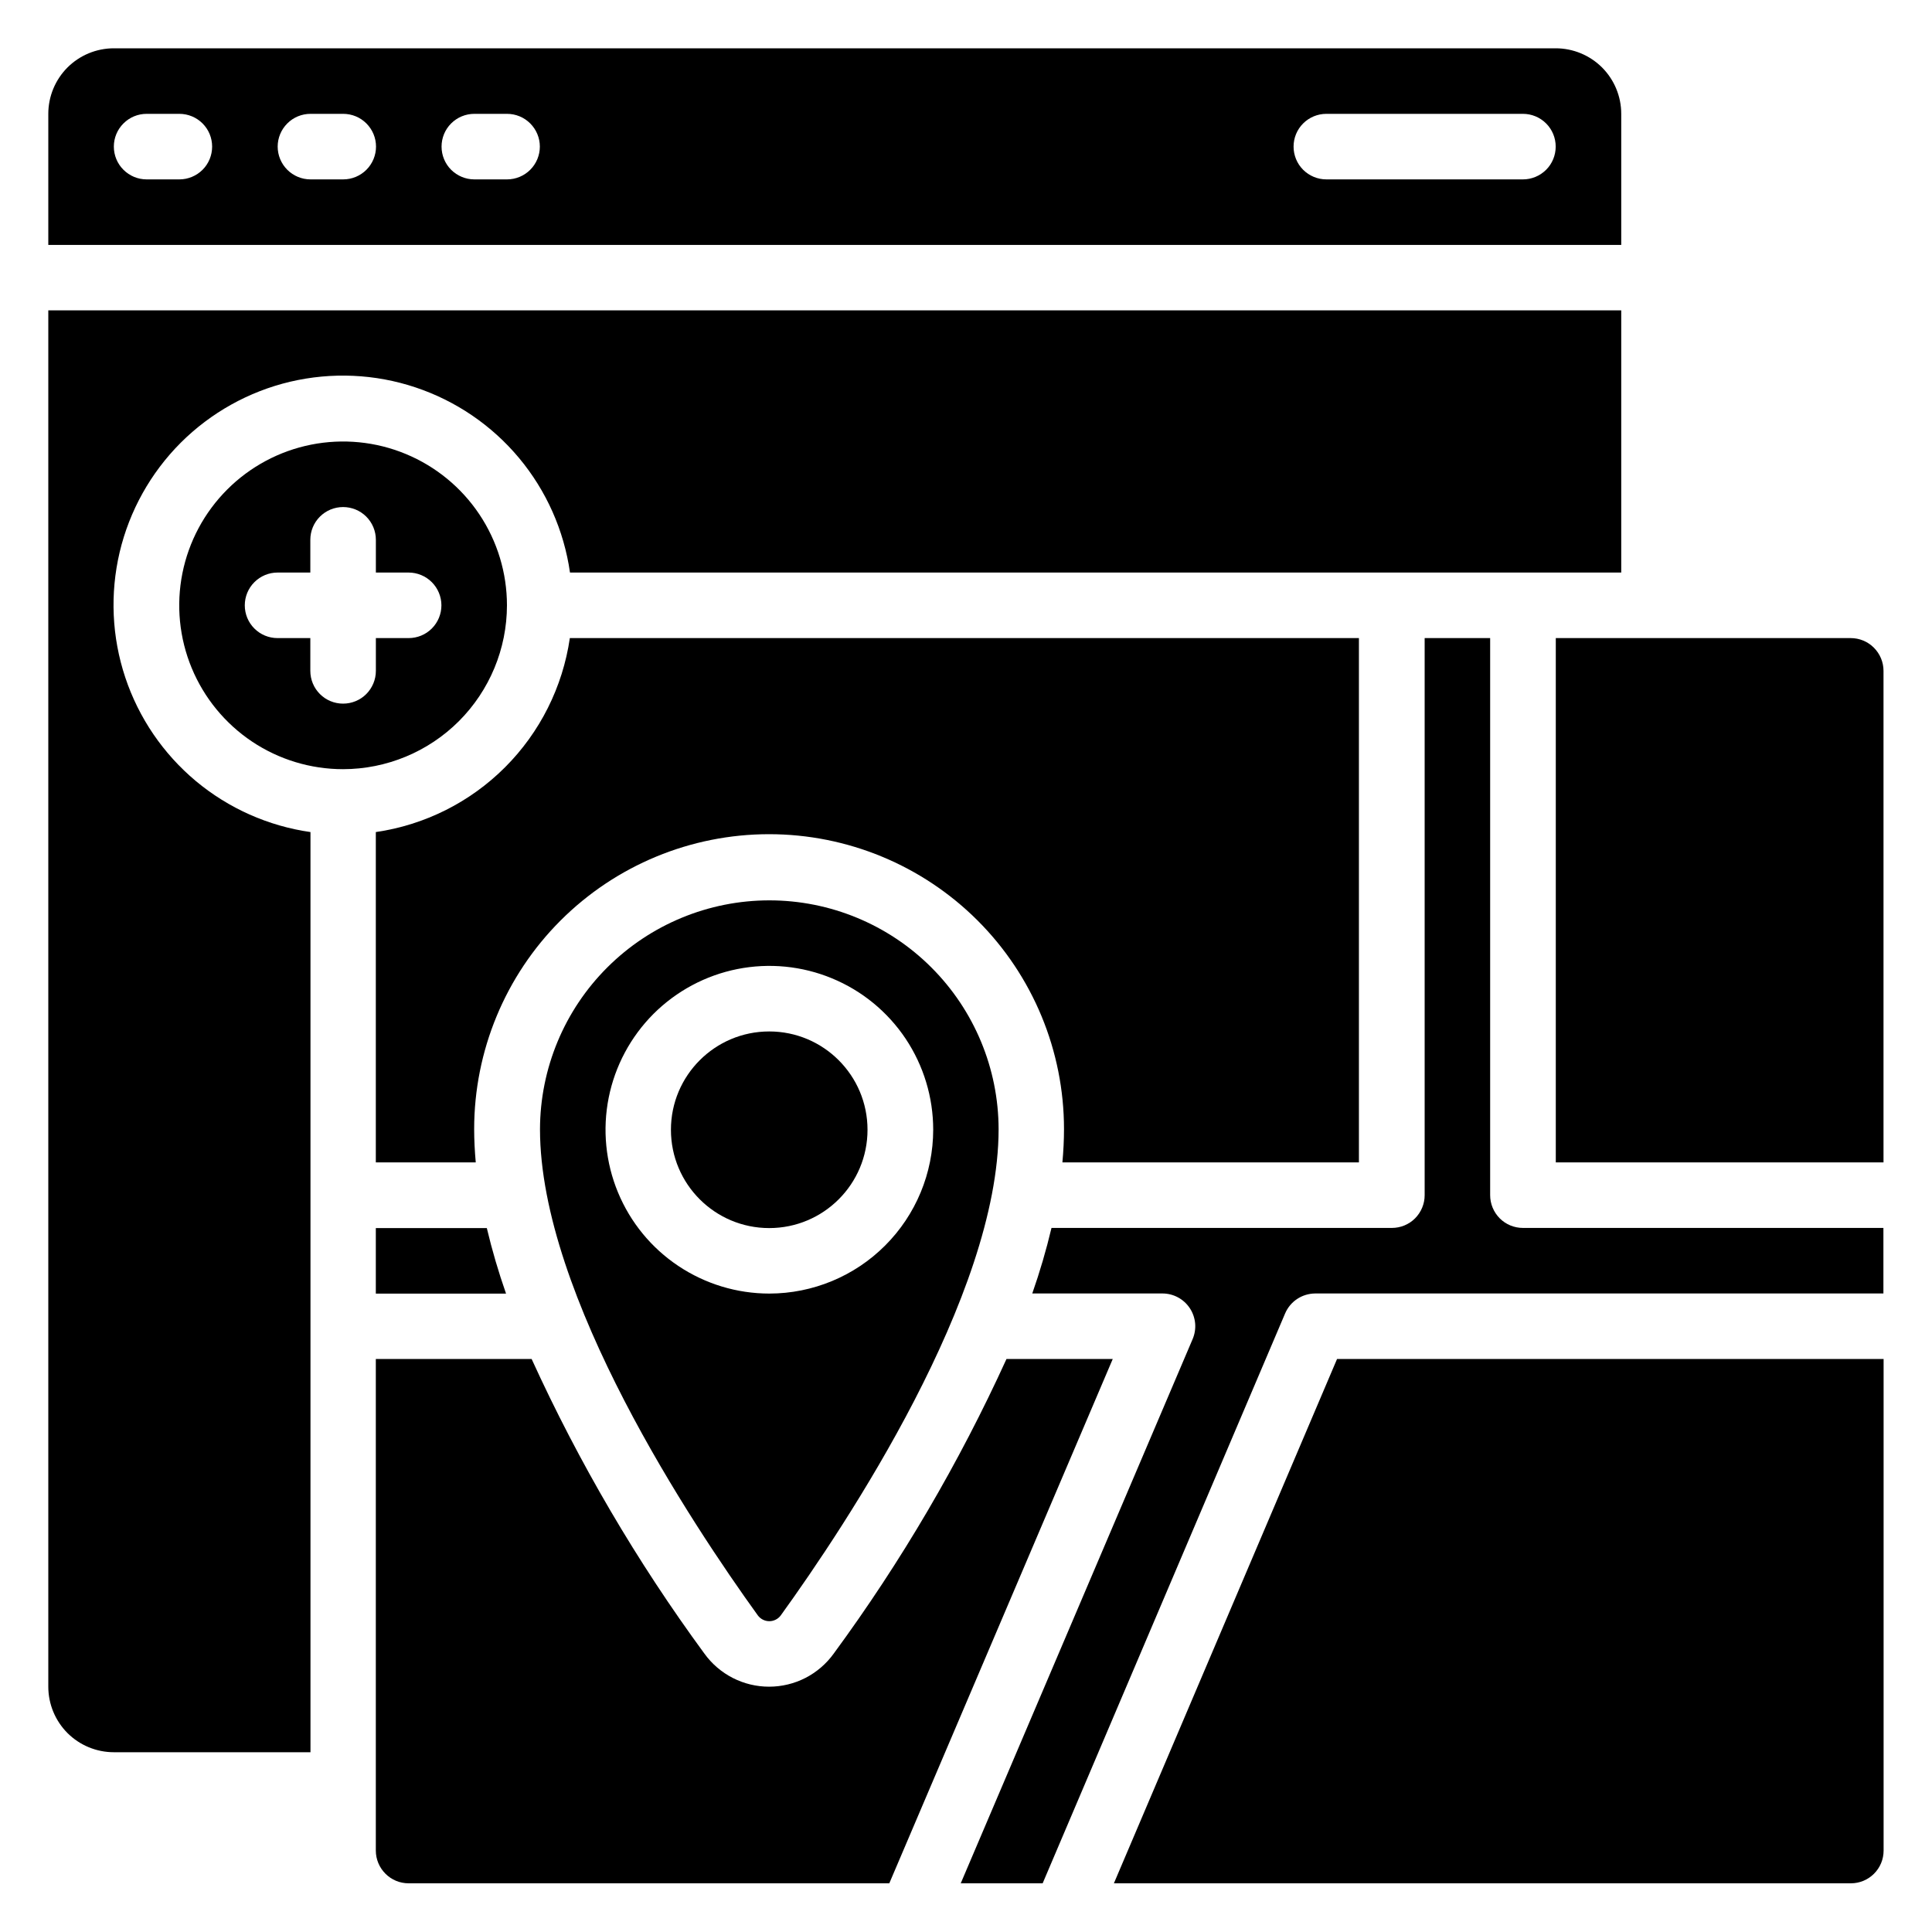
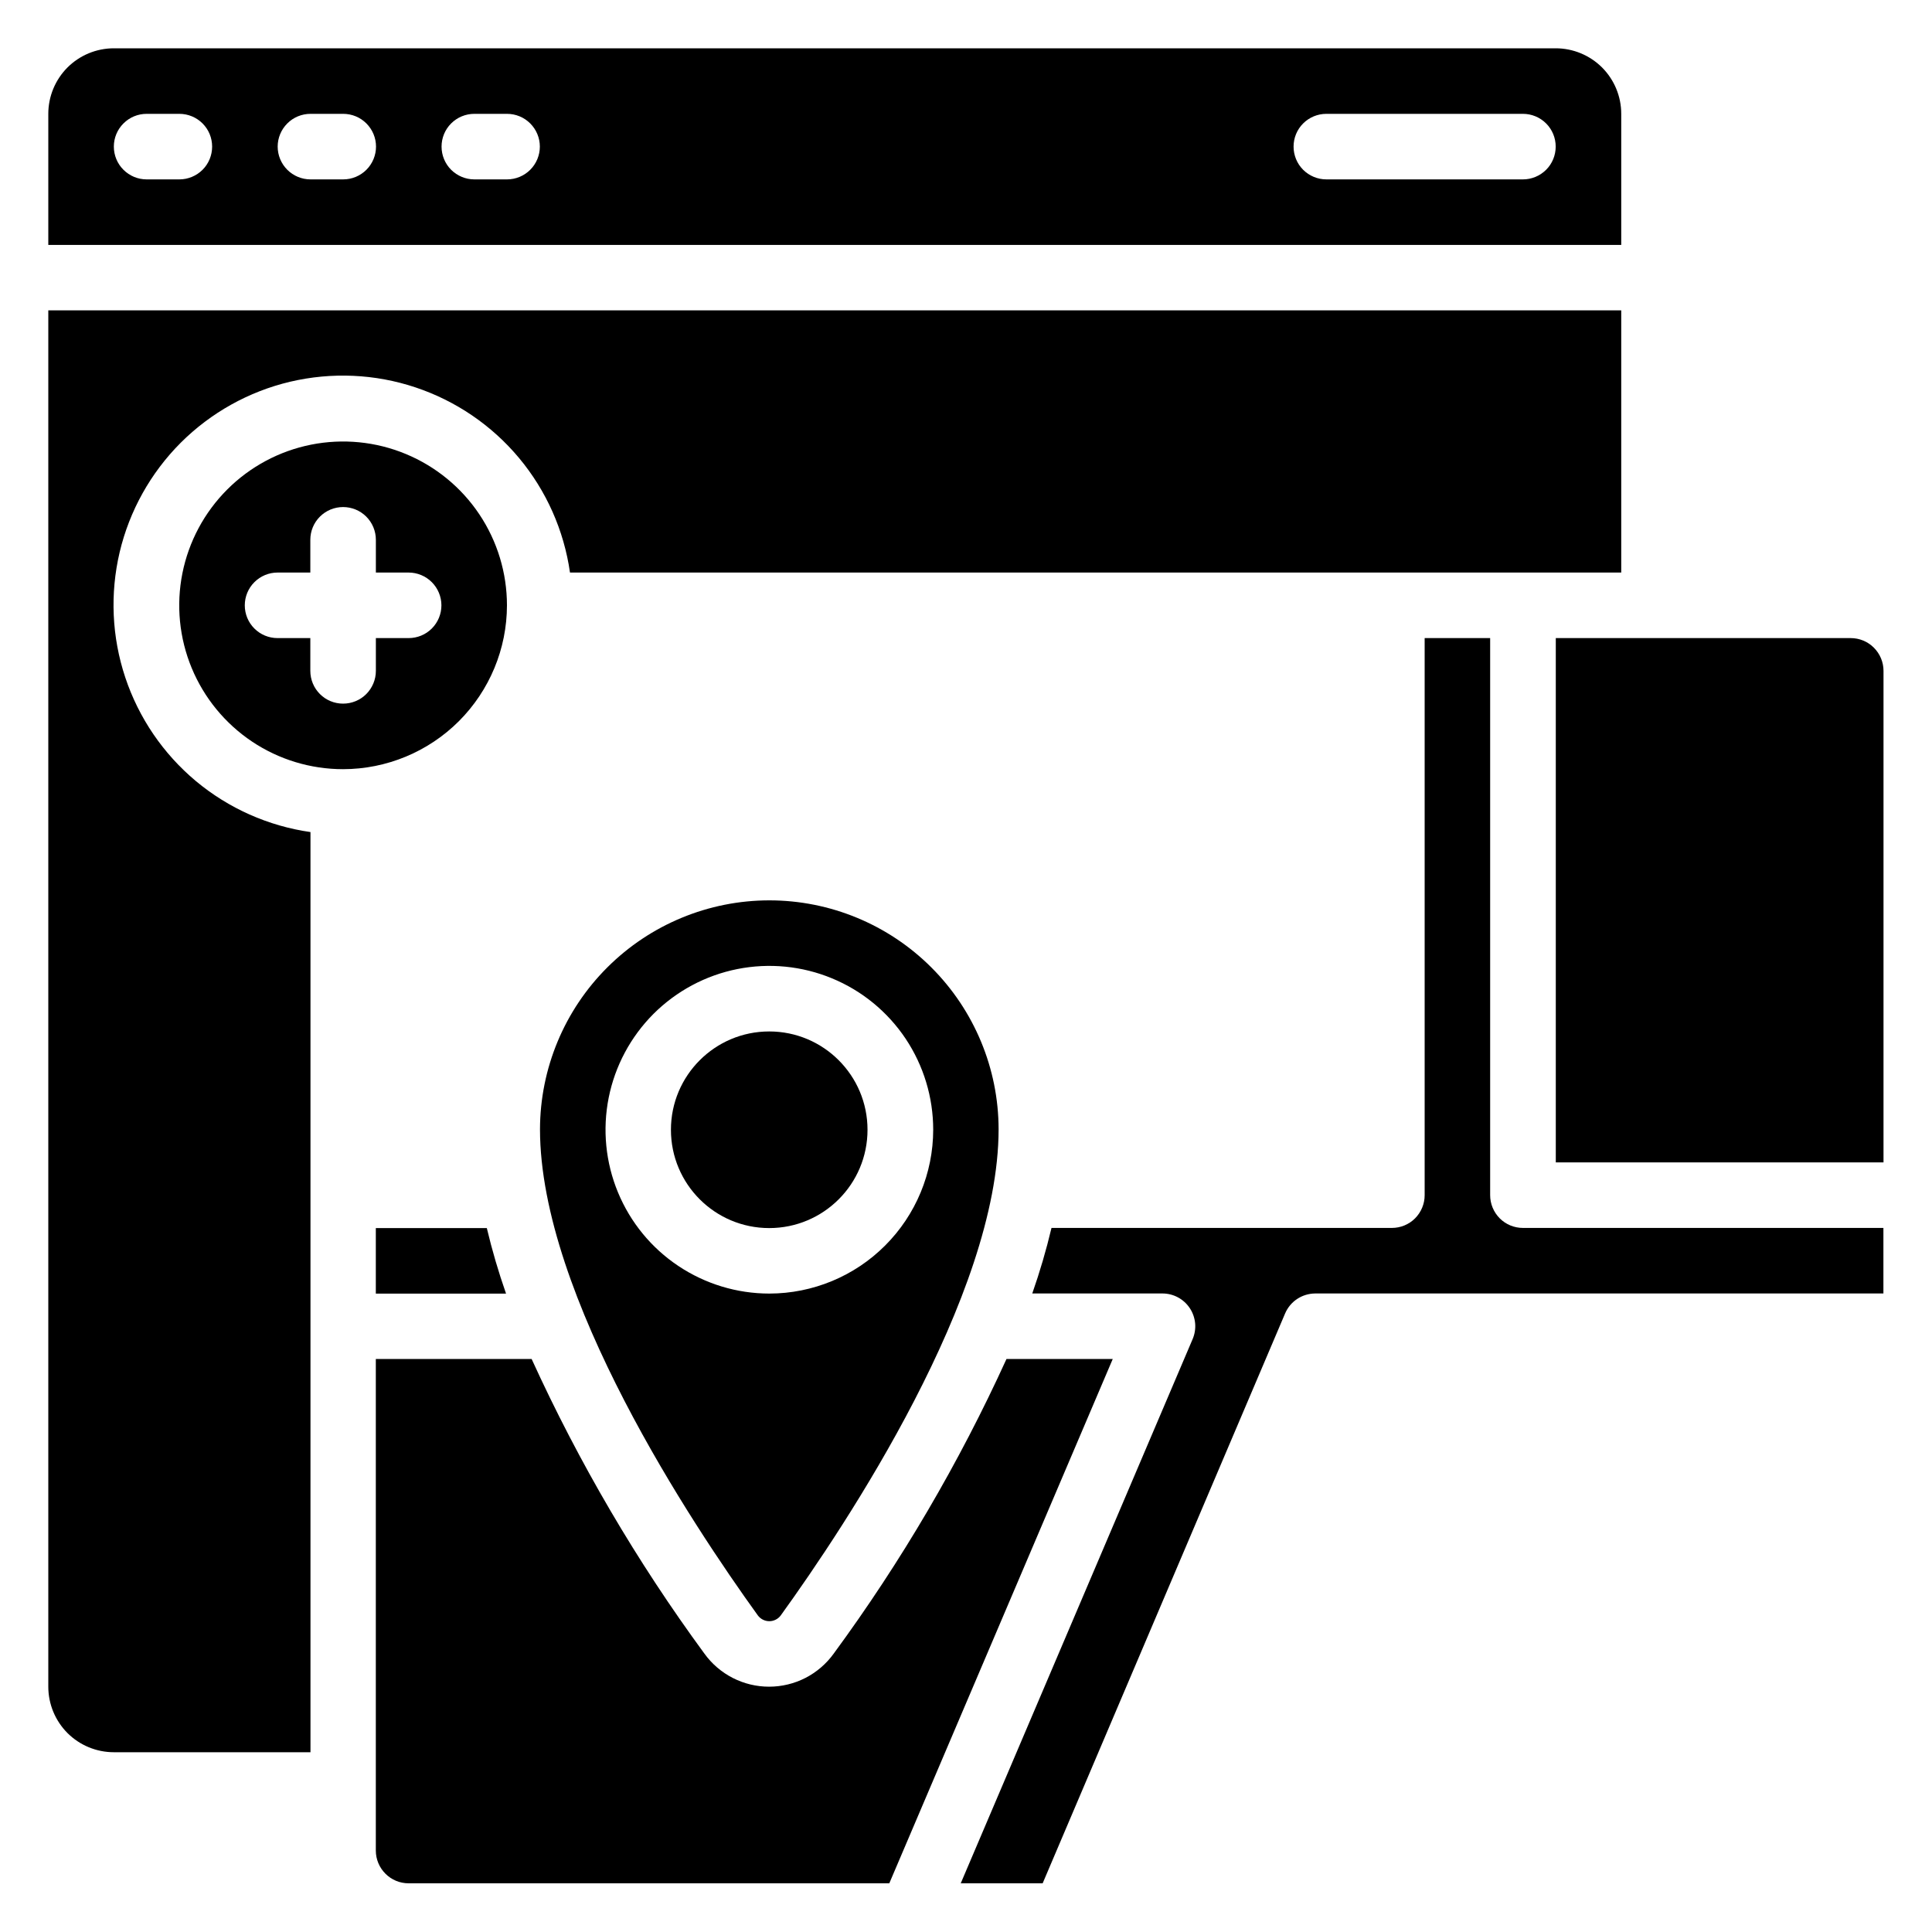
<svg xmlns="http://www.w3.org/2000/svg" width="40" height="40" viewBox="0 0 40 40" fill="none">
  <path d="M15.926 25.426C17.05 25.426 17.961 24.515 17.961 23.391C17.961 22.267 17.05 21.355 15.926 21.355C14.802 21.355 13.891 22.267 13.891 23.391C13.891 24.515 14.802 25.426 15.926 25.426Z" fill="black" />
-   <path d="M28.135 24.066V13.211H11.798C11.65 14.224 11.18 15.162 10.456 15.886C9.732 16.61 8.794 17.08 7.781 17.227V24.066H9.85C9.829 23.834 9.817 23.604 9.817 23.377C9.817 21.758 10.46 20.204 11.605 19.059C12.75 17.914 14.303 17.271 15.923 17.271C17.542 17.271 19.095 17.914 20.241 19.059C21.386 20.204 22.029 21.758 22.029 23.377C22.029 23.604 22.017 23.834 21.996 24.066H28.135Z" fill="black" />
  <path d="M2.357 36.278H6.428V17.227C5.555 17.102 4.734 16.737 4.056 16.172C3.379 15.606 2.873 14.864 2.594 14.027C2.315 13.19 2.275 12.293 2.477 11.434C2.68 10.576 3.118 9.791 3.741 9.167C4.365 8.544 5.15 8.106 6.008 7.903C6.867 7.701 7.765 7.741 8.601 8.02C9.438 8.299 10.181 8.805 10.746 9.482C11.311 10.159 11.676 10.98 11.801 11.854H33.566V6.426H1V34.921C1 35.281 1.143 35.626 1.397 35.881C1.652 36.135 1.997 36.278 2.357 36.278Z" fill="black" />
  <path d="M10.496 12.533C10.496 11.862 10.297 11.206 9.924 10.648C9.551 10.09 9.021 9.656 8.401 9.399C7.782 9.142 7.099 9.075 6.441 9.206C5.783 9.337 5.179 9.66 4.705 10.134C4.23 10.609 3.907 11.213 3.776 11.871C3.645 12.529 3.712 13.211 3.969 13.831C4.226 14.451 4.661 14.981 5.219 15.354C5.776 15.726 6.432 15.925 7.103 15.925C8.003 15.924 8.865 15.566 9.501 14.931C10.137 14.294 10.495 13.432 10.496 12.533ZM6.425 13.89V13.211H5.746C5.566 13.211 5.394 13.14 5.267 13.013C5.139 12.886 5.068 12.713 5.068 12.533C5.068 12.353 5.139 12.18 5.267 12.053C5.394 11.926 5.566 11.854 5.746 11.854H6.425V11.176C6.425 10.996 6.496 10.823 6.624 10.696C6.751 10.569 6.923 10.498 7.103 10.498C7.283 10.498 7.456 10.569 7.583 10.696C7.71 10.823 7.782 10.996 7.782 11.176V11.854H8.46C8.64 11.854 8.813 11.926 8.94 12.053C9.067 12.18 9.139 12.353 9.139 12.533C9.139 12.713 9.067 12.886 8.94 13.013C8.813 13.14 8.64 13.211 8.46 13.211H7.782V13.89C7.782 14.07 7.71 14.242 7.583 14.37C7.456 14.497 7.283 14.568 7.103 14.568C6.923 14.568 6.751 14.497 6.624 14.37C6.496 14.242 6.425 14.07 6.425 13.89Z" fill="black" />
-   <path d="M38.998 38.314V28.137H27.682L23.062 38.992H38.32C38.5 38.992 38.672 38.921 38.8 38.793C38.927 38.666 38.998 38.494 38.998 38.314Z" fill="black" />
  <path d="M27.23 26.78H38.994V25.423H31.531C31.351 25.423 31.178 25.352 31.051 25.225C30.924 25.097 30.852 24.925 30.852 24.745V13.211H29.496V24.745C29.496 24.925 29.424 25.097 29.297 25.225C29.17 25.352 28.997 25.423 28.817 25.423H21.77C21.661 25.882 21.528 26.335 21.372 26.78H24.068C24.18 26.78 24.291 26.808 24.389 26.861C24.488 26.914 24.572 26.991 24.634 27.085C24.696 27.178 24.733 27.286 24.744 27.397C24.754 27.509 24.736 27.621 24.692 27.725L19.891 38.992H21.587L26.607 27.193C26.659 27.071 26.746 26.966 26.857 26.893C26.967 26.82 27.097 26.781 27.23 26.78Z" fill="black" />
  <path d="M15.929 18.641C14.671 18.641 13.465 19.14 12.575 20.028C11.684 20.916 11.183 22.121 11.18 23.379C11.18 26.823 14.334 31.565 15.69 33.445C15.717 33.482 15.753 33.512 15.794 33.533C15.836 33.554 15.881 33.565 15.928 33.565C15.974 33.565 16.019 33.554 16.061 33.533C16.102 33.512 16.138 33.482 16.165 33.445C17.522 31.565 20.675 26.823 20.675 23.379C20.673 22.122 20.171 20.917 19.282 20.029C18.392 19.14 17.186 18.641 15.929 18.641ZM15.929 26.782C15.258 26.782 14.602 26.583 14.044 26.21C13.486 25.838 13.052 25.308 12.795 24.688C12.538 24.068 12.471 23.386 12.602 22.728C12.733 22.07 13.056 21.466 13.53 20.991C14.005 20.517 14.609 20.194 15.267 20.063C15.925 19.932 16.607 19.999 17.227 20.256C17.847 20.512 18.377 20.947 18.75 21.505C19.122 22.063 19.321 22.719 19.321 23.39C19.32 24.289 18.962 25.151 18.326 25.787C17.691 26.423 16.828 26.781 15.929 26.782Z" fill="black" />
  <path d="M7.781 26.783H10.477C10.321 26.337 10.188 25.885 10.079 25.426H7.781V26.783Z" fill="black" />
  <path d="M18.412 38.992L23.038 28.137H20.838C19.858 30.287 18.66 32.331 17.261 34.236C17.108 34.448 16.907 34.621 16.675 34.74C16.442 34.859 16.184 34.921 15.923 34.921C15.661 34.921 15.404 34.859 15.171 34.74C14.938 34.621 14.737 34.448 14.584 34.236C13.186 32.331 11.988 30.287 11.007 28.137H7.781V38.314C7.781 38.494 7.853 38.666 7.98 38.793C8.107 38.921 8.28 38.992 8.46 38.992H18.412Z" fill="black" />
  <path d="M32.211 24.066H38.996V13.889C38.996 13.71 38.924 13.537 38.797 13.41C38.67 13.282 38.497 13.211 38.317 13.211H32.211V24.066Z" fill="black" />
  <path d="M1 2.357V5.071H33.566V2.357C33.566 1.997 33.423 1.652 33.169 1.397C32.914 1.143 32.569 1 32.209 1H2.357C1.997 1 1.652 1.143 1.397 1.397C1.143 1.652 1 1.997 1 2.357ZM27.46 2.357H31.531C31.711 2.357 31.883 2.428 32.011 2.556C32.138 2.683 32.209 2.855 32.209 3.035C32.209 3.215 32.138 3.388 32.011 3.515C31.883 3.642 31.711 3.714 31.531 3.714H27.46C27.28 3.714 27.108 3.642 26.98 3.515C26.853 3.388 26.782 3.215 26.782 3.035C26.782 2.855 26.853 2.683 26.98 2.556C27.108 2.428 27.28 2.357 27.46 2.357ZM9.82 2.357H10.498C10.678 2.357 10.851 2.428 10.978 2.556C11.105 2.683 11.177 2.855 11.177 3.035C11.177 3.215 11.105 3.388 10.978 3.515C10.851 3.642 10.678 3.714 10.498 3.714H9.82C9.64 3.714 9.468 3.642 9.34 3.515C9.213 3.388 9.142 3.215 9.142 3.035C9.142 2.855 9.213 2.683 9.34 2.556C9.468 2.428 9.64 2.357 9.82 2.357ZM6.428 2.357H7.106C7.286 2.357 7.459 2.428 7.586 2.556C7.713 2.683 7.785 2.855 7.785 3.035C7.785 3.215 7.713 3.388 7.586 3.515C7.459 3.642 7.286 3.714 7.106 3.714H6.428C6.248 3.714 6.075 3.642 5.948 3.515C5.821 3.388 5.749 3.215 5.749 3.035C5.749 2.855 5.821 2.683 5.948 2.556C6.075 2.428 6.248 2.357 6.428 2.357ZM3.035 2.357H3.714C3.894 2.357 4.066 2.428 4.194 2.556C4.321 2.683 4.392 2.855 4.392 3.035C4.392 3.215 4.321 3.388 4.194 3.515C4.066 3.642 3.894 3.714 3.714 3.714H3.035C2.855 3.714 2.683 3.642 2.556 3.515C2.428 3.388 2.357 3.215 2.357 3.035C2.357 2.855 2.428 2.683 2.556 2.556C2.683 2.428 2.855 2.357 3.035 2.357Z" fill="black" />
</svg>